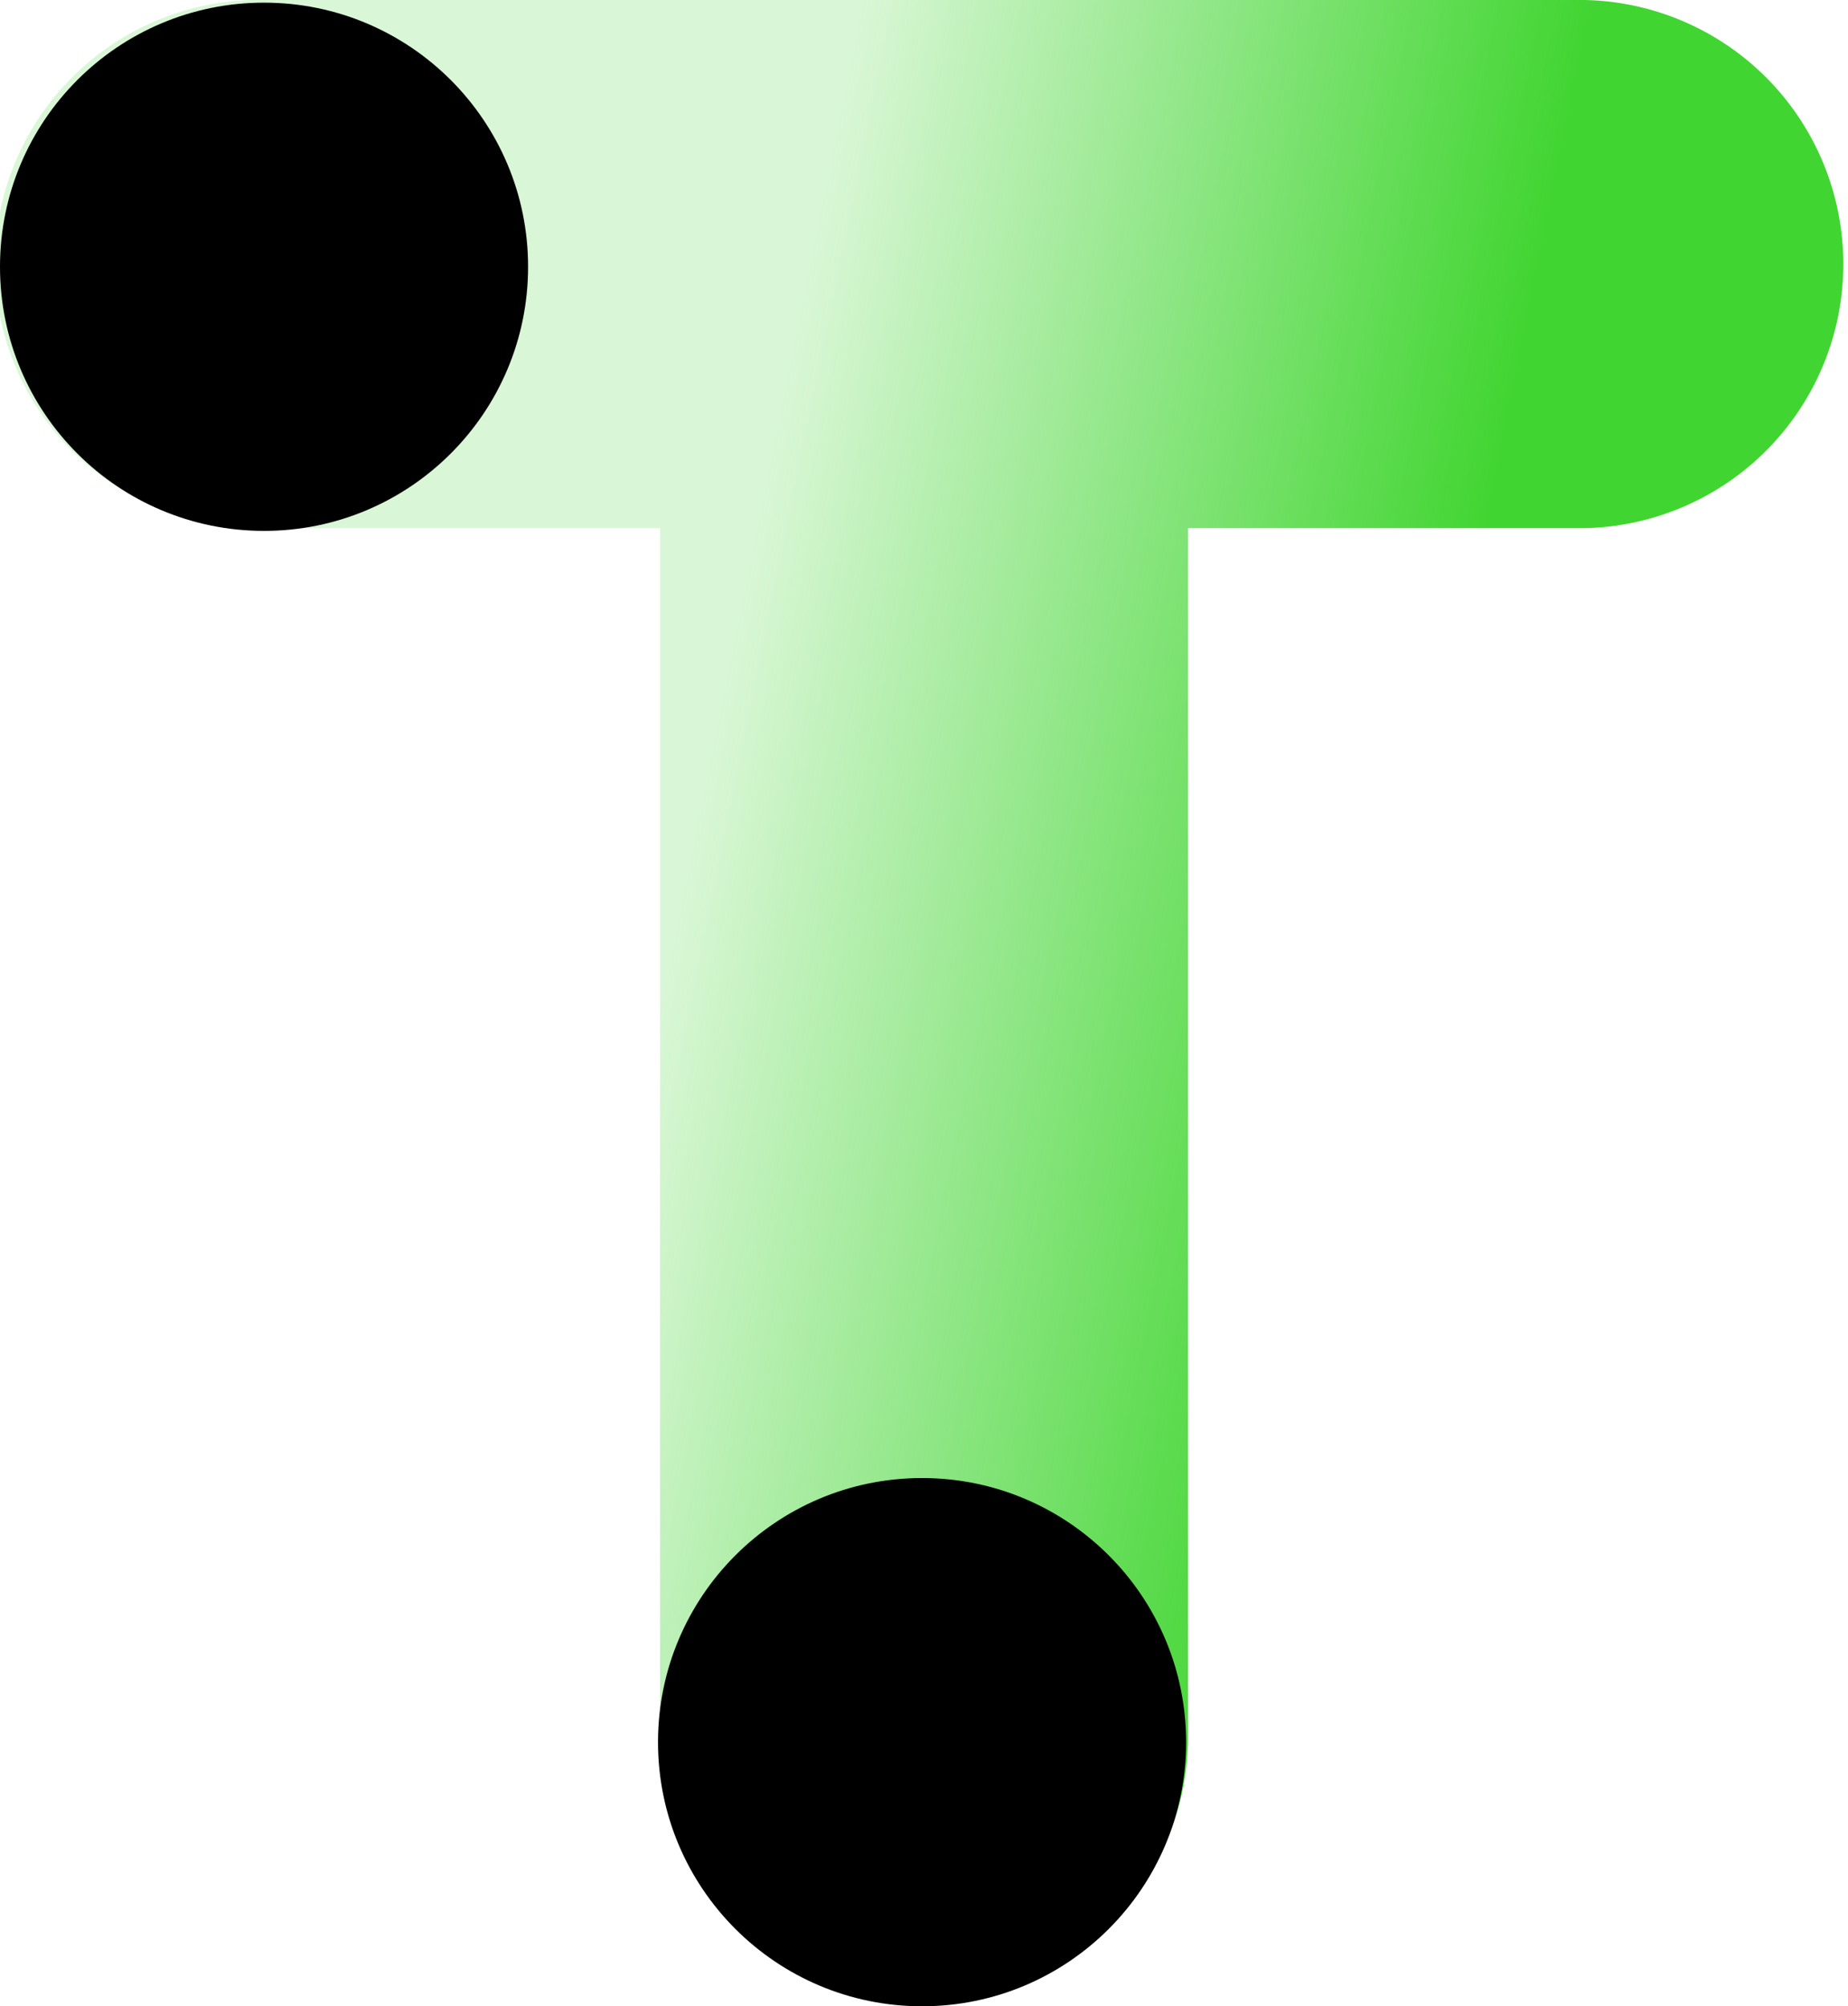
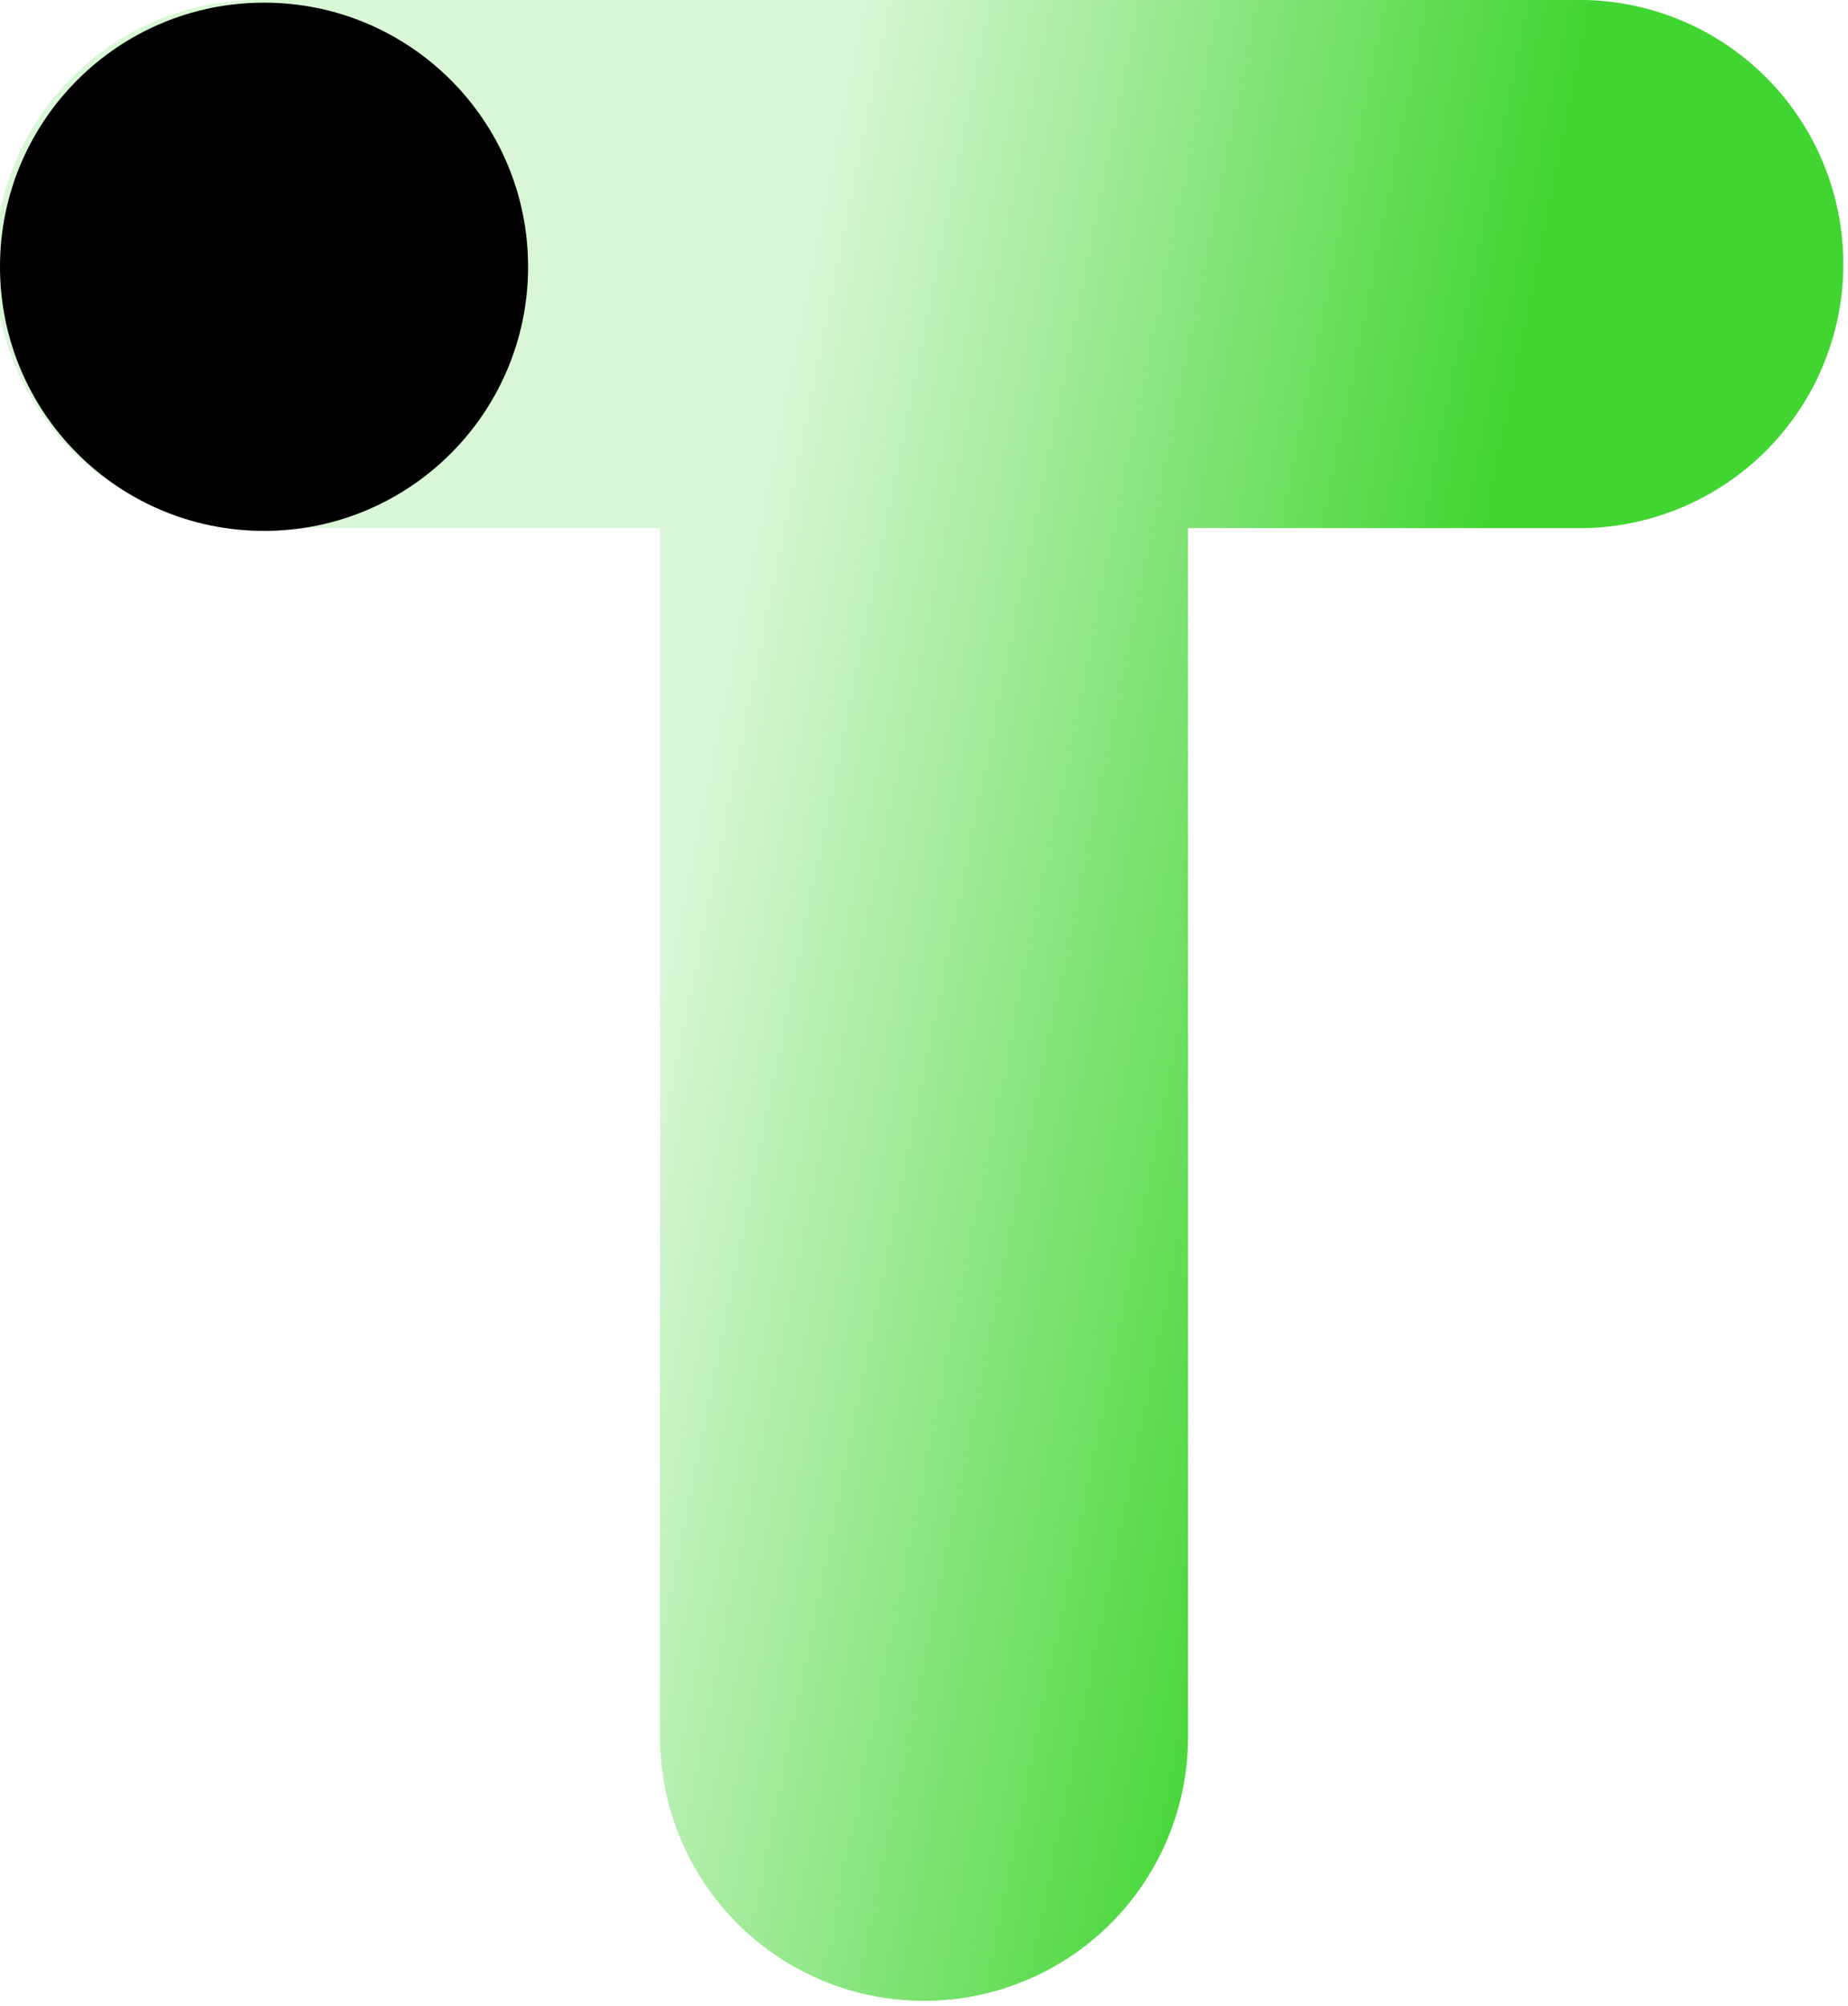
<svg xmlns="http://www.w3.org/2000/svg" viewBox="0 0 180.78 196.21">
  <defs>
    <style>.cls-1{fill:url(#未命名的渐变_506);}</style>
    <linearGradient id="未命名的渐变_506" x1="-4.95" y1="72.14" x2="144.81" y2="102.3" gradientUnits="userSpaceOnUse">
      <stop offset="0.48" stop-color="#41d531" stop-opacity="0.2" />
      <stop offset="0.94" stop-color="#41d531" />
    </linearGradient>
  </defs>
  <title>资源 31</title>
  <g id="图层_2" data-name="图层 2">
    <g id="图层_1-2" data-name="图层 1">
      <path class="cls-1" d="M155,0H25.83a25.83,25.83,0,1,0,0,51.65H64.57V169.86a25.82,25.82,0,0,0,25.82,25.82h0a25.83,25.83,0,0,0,25.83-25.82V51.65H155A25.83,25.83,0,0,0,155,0Z" />
      <circle cx="25.83" cy="26.09" r="25.83" />
-       <circle cx="90.2" cy="170.38" r="25.83" />
    </g>
  </g>
</svg>